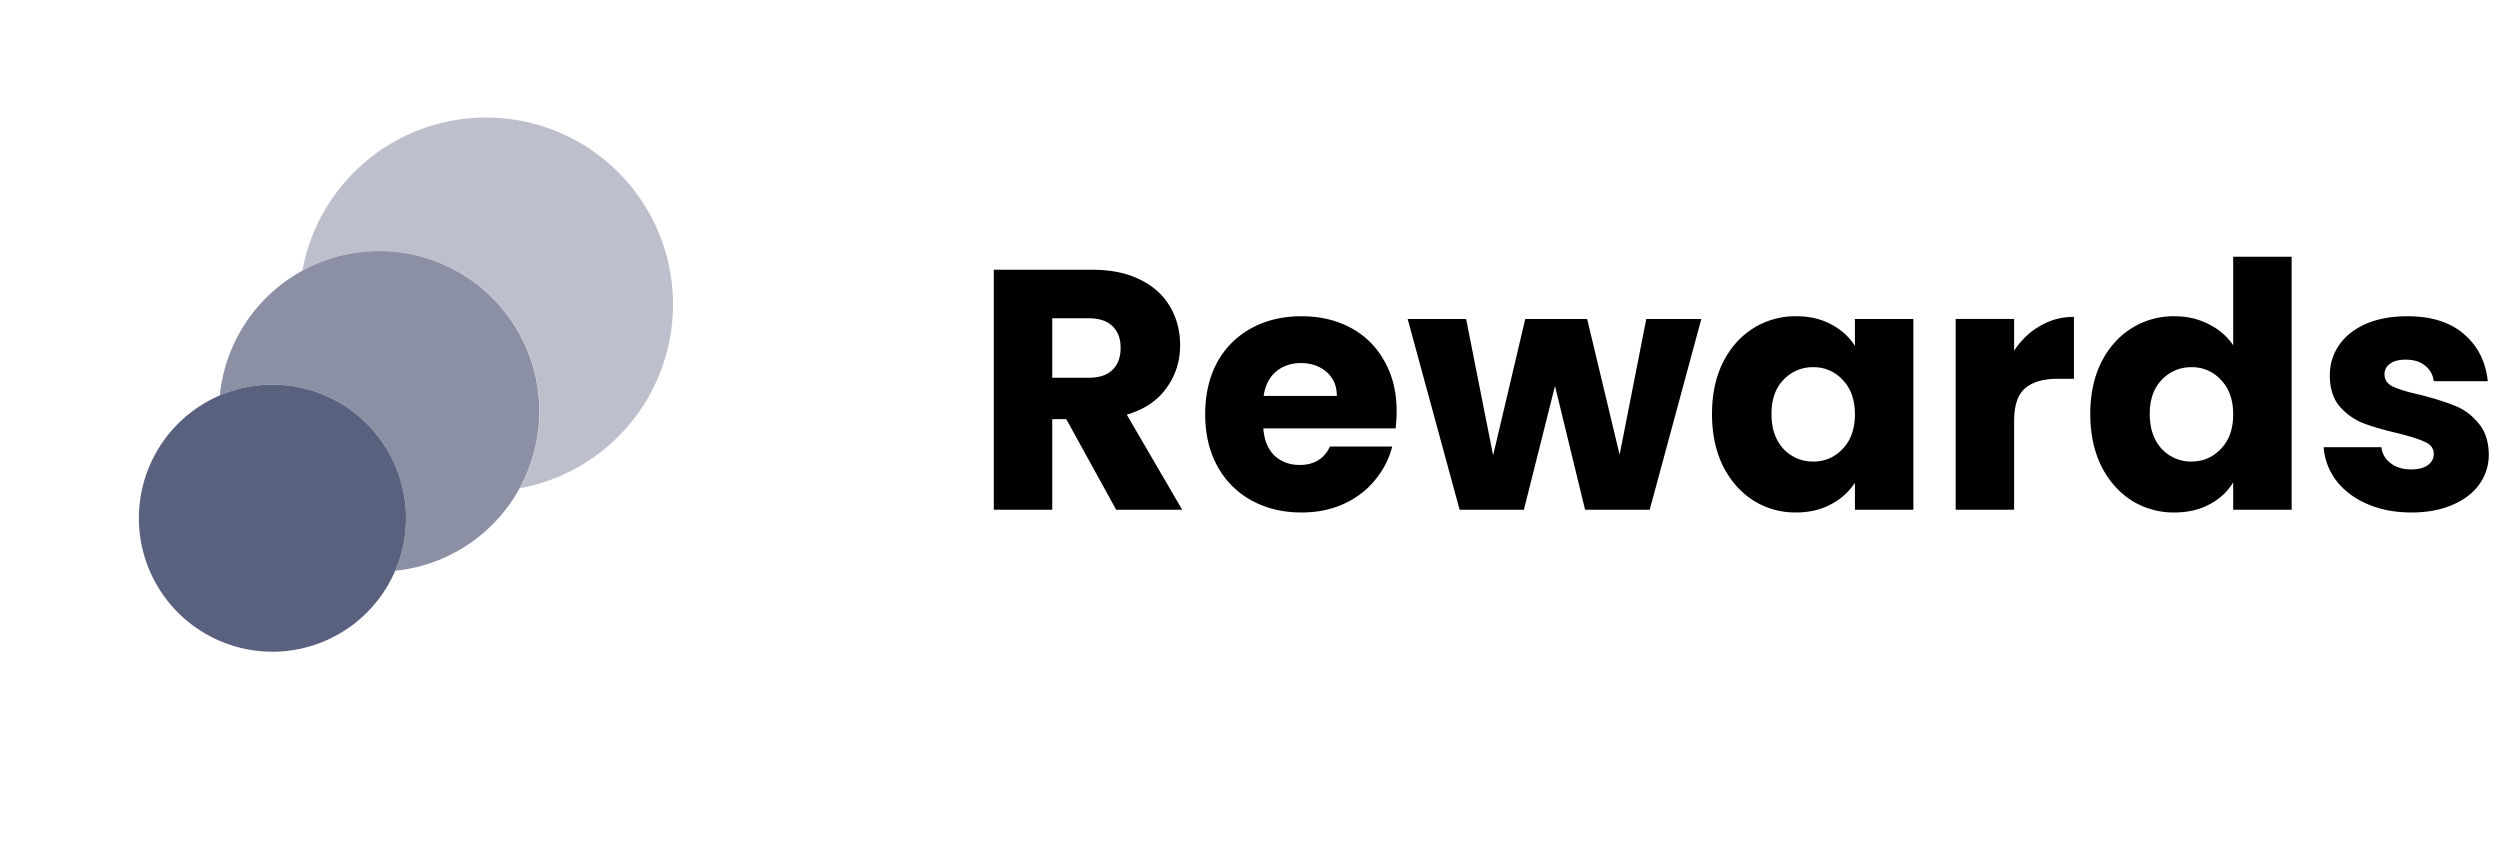
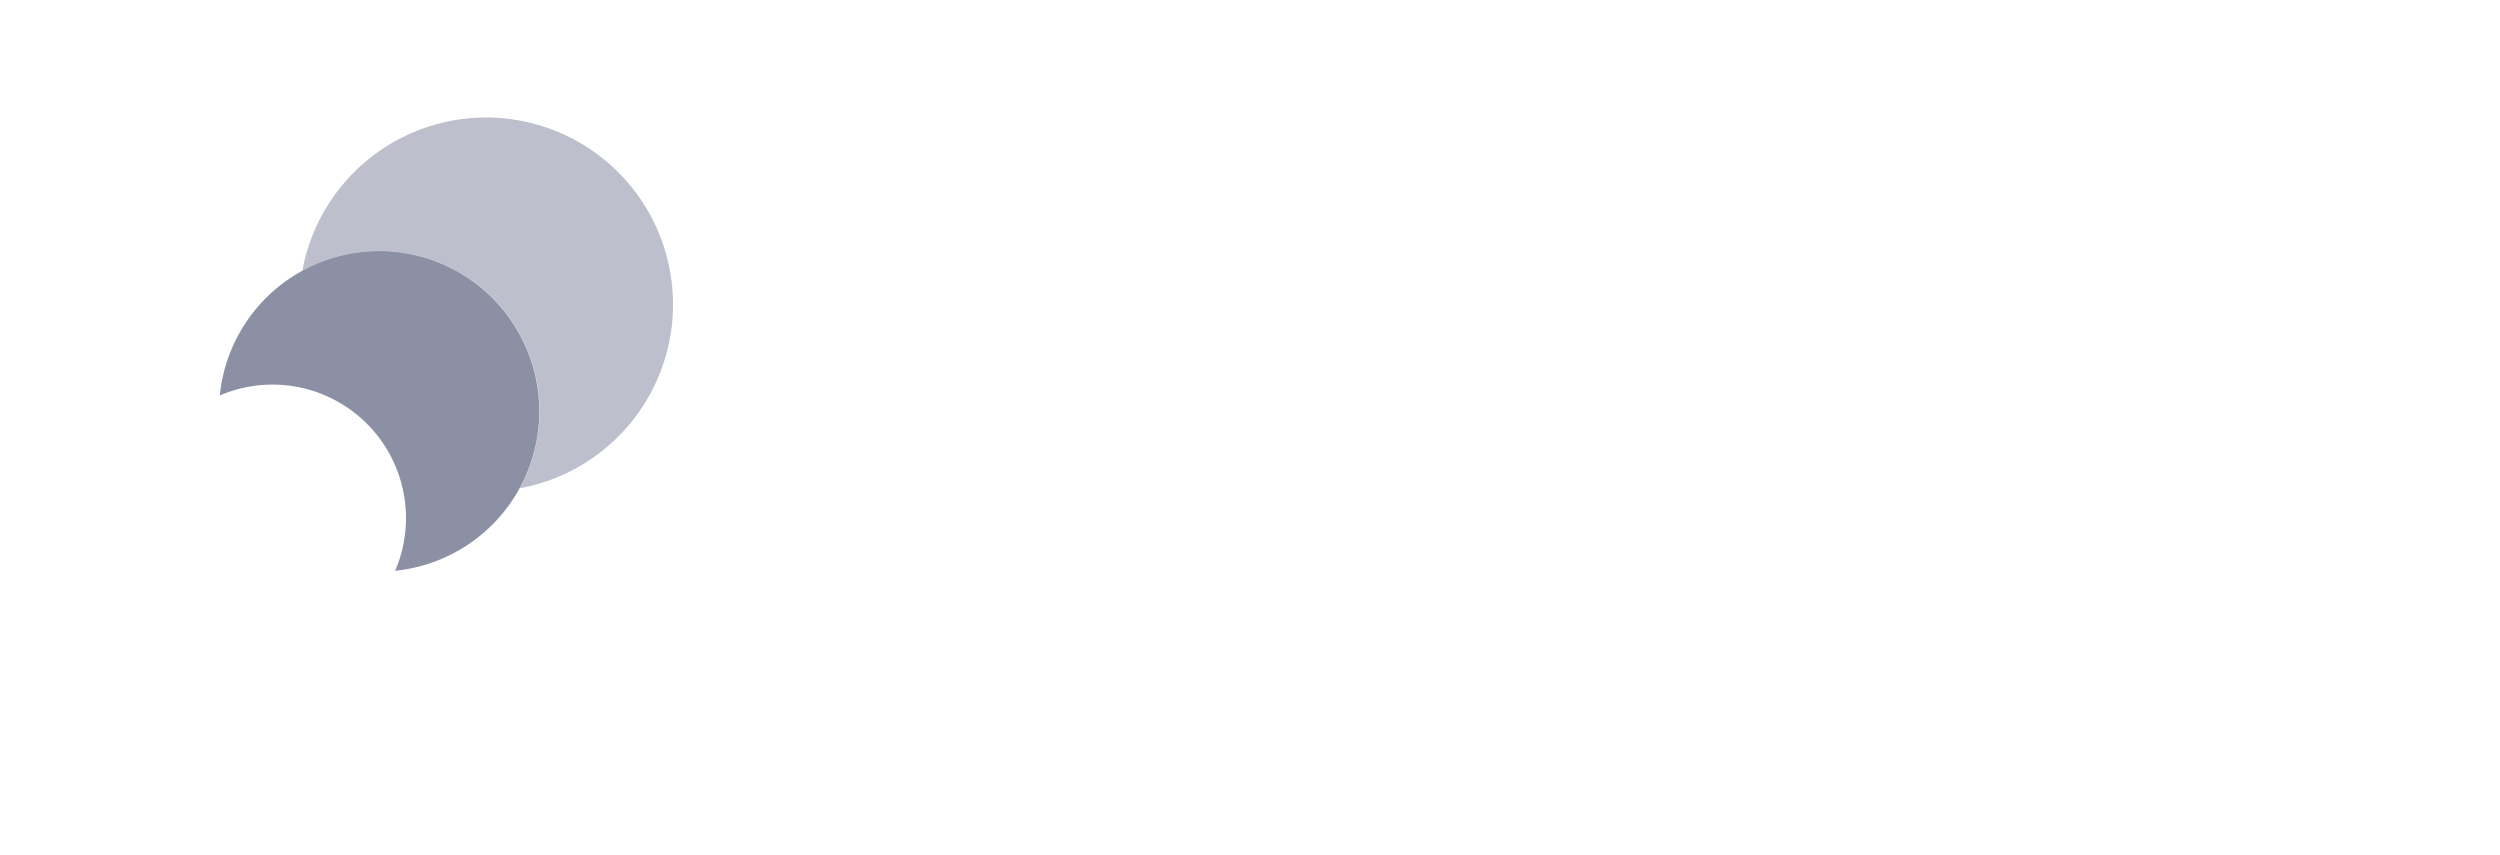
<svg xmlns="http://www.w3.org/2000/svg" width="117" height="40" fill="none">
-   <path d="M22.75 5.5a8.747 8.747 0 00-8.6 7.17 7.5 7.5 0 0110.18 10.18A8.747 8.747 0 0022.75 5.5z" fill="#5A617F" fill-opacity=".4" />
-   <path d="M12.75 30.5a6.25 6.25 0 100-12.5 6.25 6.25 0 000 12.5z" fill="#5A617F" />
+   <path d="M22.75 5.5a8.747 8.747 0 00-8.6 7.17 7.5 7.5 0 0110.18 10.18A8.747 8.747 0 0022.75 5.5" fill="#5A617F" fill-opacity=".4" />
  <path d="M17.75 11.75a7.5 7.5 0 00-7.463 6.757 6.247 6.247 0 018.206 8.205 7.5 7.5 0 00-.743-14.962z" fill="#5A617F" fill-opacity=".7" />
-   <path d="M112.86 23.984c-.779 0-1.472-.134-2.08-.4-.608-.267-1.088-.63-1.44-1.088a2.927 2.927 0 01-.592-1.568h2.704c.032.31.176.56.432.752.256.192.571.288.944.288.341 0 .603-.064.784-.192.192-.139.288-.315.288-.528 0-.256-.133-.443-.4-.56-.267-.128-.699-.267-1.296-.416-.64-.15-1.173-.304-1.6-.464a2.868 2.868 0 01-1.104-.784c-.309-.363-.464-.848-.464-1.456 0-.512.139-.976.416-1.392.288-.427.704-.763 1.248-1.008.555-.245 1.211-.368 1.968-.368 1.12 0 2 .277 2.64.832.651.554 1.024 1.29 1.12 2.208H113.9a1.078 1.078 0 00-.416-.736c-.224-.181-.523-.272-.896-.272-.32 0-.565.064-.736.192a.567.567 0 00-.256.496c0 .256.133.448.4.576.277.128.704.256 1.28.384.661.17 1.2.341 1.616.512.416.16.779.427 1.088.8.32.362.485.853.496 1.472 0 .523-.149.992-.448 1.408-.288.405-.709.725-1.264.96-.544.234-1.179.352-1.904.352zm-15.035-4.608c0-.918.17-1.723.512-2.416.352-.694.826-1.227 1.424-1.6a3.698 3.698 0 012-.56c.586 0 1.12.122 1.6.368.49.245.874.576 1.152.992v-4.144h2.736v11.84h-2.736v-1.28a2.774 2.774 0 01-1.104 1.024c-.47.256-1.019.384-1.648.384a3.697 3.697 0 01-2-.56c-.598-.384-1.072-.923-1.424-1.616-.342-.704-.512-1.515-.512-2.432zm6.688.016c0-.683-.192-1.222-.576-1.616a1.821 1.821 0 00-1.376-.592 1.87 1.87 0 00-1.392.592c-.374.384-.56.917-.56 1.6 0 .682.186 1.226.56 1.632a1.87 1.87 0 001.392.592c.544 0 1.002-.198 1.376-.592.384-.395.576-.934.576-1.616zM94.26 16.415c.32-.49.72-.875 1.2-1.152a3.05 3.05 0 011.6-.432v2.896h-.751c-.683 0-1.195.15-1.536.448-.341.288-.512.8-.512 1.536v4.144h-2.736v-8.928h2.736v1.488zm-14.138 2.961c0-.918.17-1.723.512-2.416.352-.694.826-1.227 1.424-1.6a3.697 3.697 0 012-.56c.629 0 1.178.128 1.648.384.48.256.848.592 1.104 1.008v-1.264h2.736v8.928H86.81v-1.264a2.94 2.94 0 01-1.12 1.008c-.47.256-1.02.384-1.648.384a3.669 3.669 0 01-1.984-.56c-.598-.384-1.072-.923-1.424-1.616-.342-.704-.512-1.515-.512-2.432zm6.688.016c0-.683-.192-1.221-.576-1.616a1.82 1.82 0 00-1.376-.592 1.87 1.87 0 00-1.392.592c-.374.384-.56.917-.56 1.6 0 .682.186 1.226.56 1.632a1.87 1.87 0 001.392.592 1.82 1.82 0 001.376-.592c.384-.395.576-.933.576-1.616zm-7.188-4.464l-2.416 8.928h-3.024l-1.408-5.792-1.456 5.792H68.31l-2.432-8.928h2.736l1.264 6.384 1.504-6.384h2.896l1.52 6.352 1.248-6.352h2.576zm-14.259 4.32c0 .256-.016.522-.048.8h-6.192c.043.555.219.981.528 1.28.32.288.71.432 1.168.432.682 0 1.157-.288 1.424-.864h2.912a3.943 3.943 0 01-.816 1.584c-.384.47-.87.837-1.456 1.104-.587.267-1.243.4-1.968.4-.875 0-1.654-.187-2.336-.56a3.984 3.984 0 01-1.6-1.6c-.384-.694-.576-1.504-.576-2.432 0-.928.187-1.739.56-2.432a3.984 3.984 0 011.6-1.6c.682-.373 1.466-.56 2.352-.56.864 0 1.632.181 2.304.544a3.86 3.86 0 011.568 1.552c.384.672.576 1.456.576 2.352zm-2.8-.72c0-.47-.16-.843-.48-1.12-.32-.277-.72-.416-1.2-.416-.459 0-.848.133-1.168.4-.31.267-.502.645-.576 1.136h3.424zm-10.326 5.327l-2.336-4.24h-.656v4.24H46.51V12.623h4.592c.886 0 1.638.155 2.256.464.63.31 1.099.736 1.408 1.28.31.533.464 1.13.464 1.792 0 .747-.213 1.413-.64 2-.416.587-1.034 1.003-1.856 1.248l2.592 4.448h-3.088zm-2.992-6.176h1.696c.502 0 .875-.123 1.12-.368.256-.245.384-.592.384-1.04 0-.427-.128-.763-.384-1.008-.245-.245-.618-.368-1.12-.368h-1.696v2.784z" fill="#000" />
</svg>